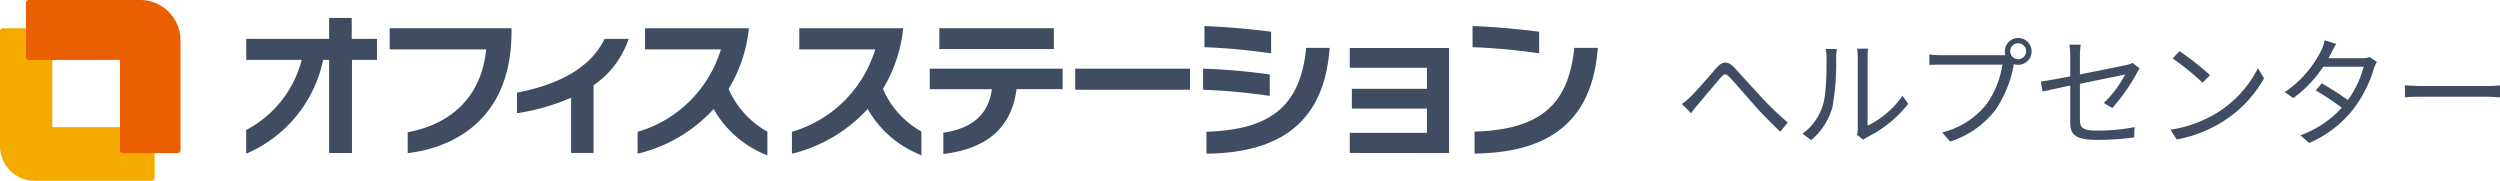
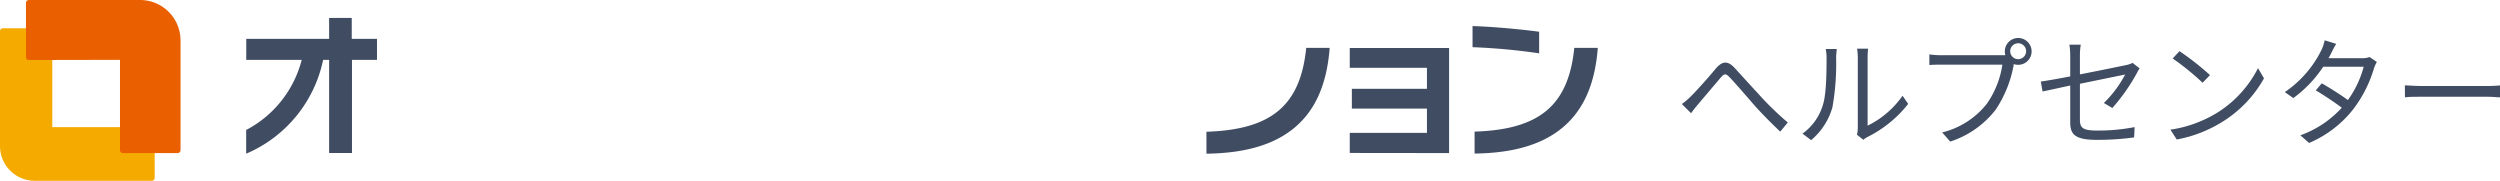
<svg xmlns="http://www.w3.org/2000/svg" viewBox="0 0 417.78 30.21">
  <defs>
    <style>.cls-3{fill:#3f4c62}</style>
  </defs>
  <g id="レイヤー_2" data-name="レイヤー 2">
    <g id="レイヤー_1-2" data-name="レイヤー 1">
      <path d="M25.85 29.72v-8a.48.48 0 00-.49-.48H8.74V5.2a.47.47 0 00-.48-.48H.48A.48.48 0 000 5.2v19.21a5.8 5.8 0 005.79 5.8h19.57a.49.49 0 00.49-.49z" fill="#f5aa00" />
      <path d="M20.05 10v15.1a.48.48 0 00.48.48h9.16a.48.48 0 00.48-.48V6.76A6.76 6.76 0 0023.41 0H4.82a.48.48 0 00-.48.48v9.07a.47.47 0 00.48.48z" fill="#ea6000" />
-       <path class="cls-3" d="M65.12 8.26h16.12c-.71 7.43-5.33 12.34-13 13.82h-.11v3.49h.15c5.17-.63 17.2-3.87 17.2-20.29v-.57H65.12zM101 6.56C98.84 11 94 14 86.49 15.46h-.1v3.44h.15a36.21 36.21 0 008.9-2.57v9.23h3.75V14.25A15.29 15.29 0 00105 6.66l.06-.17h-4zm20.76 8.3a24.14 24.14 0 003.37-10v-.14h-17.34v3.54h12.68A20.57 20.57 0 01106.65 22h-.1v3.65h.17a25.18 25.18 0 0012.54-7.43 17.58 17.58 0 008.8 7.67l.18.07v-4h-.07a15 15 0 01-6.41-7.1zm25.79 0a24.28 24.28 0 003.37-10v-.14h-17.35v3.54h12.69A20.58 20.58 0 01132.43 22h-.09v3.65h.16A25.18 25.18 0 00145 18.2a17.56 17.56 0 008.81 7.67l.17.07v-4h-.06a14.88 14.88 0 01-6.37-7.08zm7.82.05h10.38c-.55 4.13-3.16 6.5-8 7.25h-.11v3.56h.15c7.29-.93 11.25-4.47 12.09-10.82h7.7v-3.43h-22.21zm1.6-10.2h19.14V8.2h-19.14zm22.71 6.76h19.18V15h-19.18zm32.59-2.57h.15V5.29h-.11c-3.57-.47-7.85-.83-10.9-.93h-.13v3.53h.13a103.59 103.59 0 0110.86 1.01zm-.08 7.1v-3.57h-.11a103.61 103.61 0 00-10.9-.95h-.13V15h.13A103.56 103.56 0 01212 16z" />
      <path class="cls-3" d="M218.27 8.14c-1 9.48-5.78 13.5-16.53 13.87h-.13v3.67h.14c6.25-.1 10.92-1.44 14.28-4.1 3.66-2.9 5.67-7.29 6.16-13.42V8h-3.92zm44.8-.14v.12c-1 9.48-5.77 13.5-16.53 13.87h-.12v3.67h.13c6.25-.1 10.92-1.44 14.28-4.1 3.66-2.9 5.68-7.29 6.17-13.42V8zm-5.86.92V5.29h-.11c-3.56-.47-7.84-.83-10.89-.93h-.13v3.53h.12a103.53 103.53 0 0110.87 1zm-31.65 2.41h12.9v3.51h-12.55v3.31h12.55v4.05h-12.9v3.36l16.6.02V8.02h-16.6v3.31zM58.78 3H55v3.5H41.15V10h9.27a18.34 18.34 0 01-9.21 11.68h-.07v4l.19-.08A21.88 21.88 0 0054 10h1v15.57h3.82V10H63V6.5h-4.22zm223.76 13.13c1-1 3-3.22 4.18-4.66 1.1-1.28 2-1.38 3.2-.08 1 1.1 2.52 2.78 3.84 4.2a50.34 50.34 0 005 4.88L297.5 22c-1.36-1.28-3.34-3.26-4.7-4.84s-2.8-3.23-3.68-4.16c-.74-.76-.92-.76-1.6 0-.94 1.12-2.84 3.34-3.74 4.42-.44.5-.88 1.08-1.18 1.5l-1.54-1.54a11.32 11.32 0 001.48-1.25zm18.68 6.2a9.08 9.08 0 003.42-4.84c.58-1.82.6-5.62.6-7.84a7.37 7.37 0 00-.14-1.46h1.84c0 .24-.1.84-.1 1.44a41.71 41.71 0 01-.62 8.3 11.11 11.11 0 01-3.56 5.49zm9.1.18a4.76 4.76 0 00.14-1.12V9.61a9.78 9.78 0 00-.12-1.48h1.84a12.72 12.72 0 00-.08 1.48V21a15.37 15.37 0 005.84-5l.94 1.36a19.88 19.88 0 01-6.82 5.54 4.68 4.68 0 00-.68.46zM334.5 9.23h.62a2.24 2.24 0 112.14 1.6 2.42 2.42 0 01-.76-.12v.22a19.77 19.77 0 01-3 7.4 15.7 15.7 0 01-7.6 5.33l-1.34-1.53a13.63 13.63 0 007.44-4.76 15.27 15.27 0 002.62-6.56h-10.2c-.78 0-1.48 0-2 .06V9.09a15.18 15.18 0 002 .14zm4.09-.66a1.33 1.33 0 10-1.33 1.32 1.34 1.34 0 001.33-1.32zm12.99 8.64a18.83 18.83 0 003.56-4.76L347.58 14v6c0 1.38.5 1.82 2.9 1.82a32.13 32.13 0 006.24-.58l-.08 1.72a44.29 44.29 0 01-6.28.41c-3.72 0-4.4-1-4.4-2.95v-6.13l-4.62 1-.3-1.66c.9-.12 2.8-.46 4.92-.86V9.31a11.23 11.23 0 00-.14-1.84h1.9a11.4 11.4 0 00-.14 1.84v3.12c3.4-.66 6.9-1.38 7.74-1.56a4.05 4.05 0 001.06-.36l1.18.92a5.11 5.11 0 00-.47.8 31.92 31.92 0 01-4.09 5.82zm19.08 1.54a18.84 18.84 0 006.68-7.36l1 1.7a20 20 0 01-6.72 7.12 21.92 21.92 0 01-7.86 3.1l-1.06-1.64a20.65 20.65 0 007.96-2.92zm-1.34-6.2l-1.24 1.28a42.85 42.85 0 00-5-4.06l1.14-1.22a45.9 45.9 0 015.1 4zm27.88-2.2a6.83 6.83 0 00-.46 1 21.13 21.13 0 01-3.56 7 18.62 18.62 0 01-7.3 5.54l-1.46-1.28a17.14 17.14 0 006.92-4.61c-1.2-.9-2.84-2-4.34-2.9l1-1.18c1.48.86 3.1 1.88 4.36 2.8a16.76 16.76 0 002.64-5.57h-6.76a20.4 20.4 0 01-5 5.24l-1.42-1a18.19 18.19 0 006.24-7.28 7.88 7.88 0 00.42-1.38l1.92.6c-.28.48-.52.92-.72 1.34s-.34.68-.56 1.06h5.56a3.35 3.35 0 001.3-.2zm4.68 3.92c.6 0 1.66.1 2.78.1h11c1 0 1.72-.06 2.16-.1v2c-.4 0-1.24-.1-2.14-.1h-11c-1.1 0-2.16 0-2.78.1z" />
    </g>
  </g>
</svg>